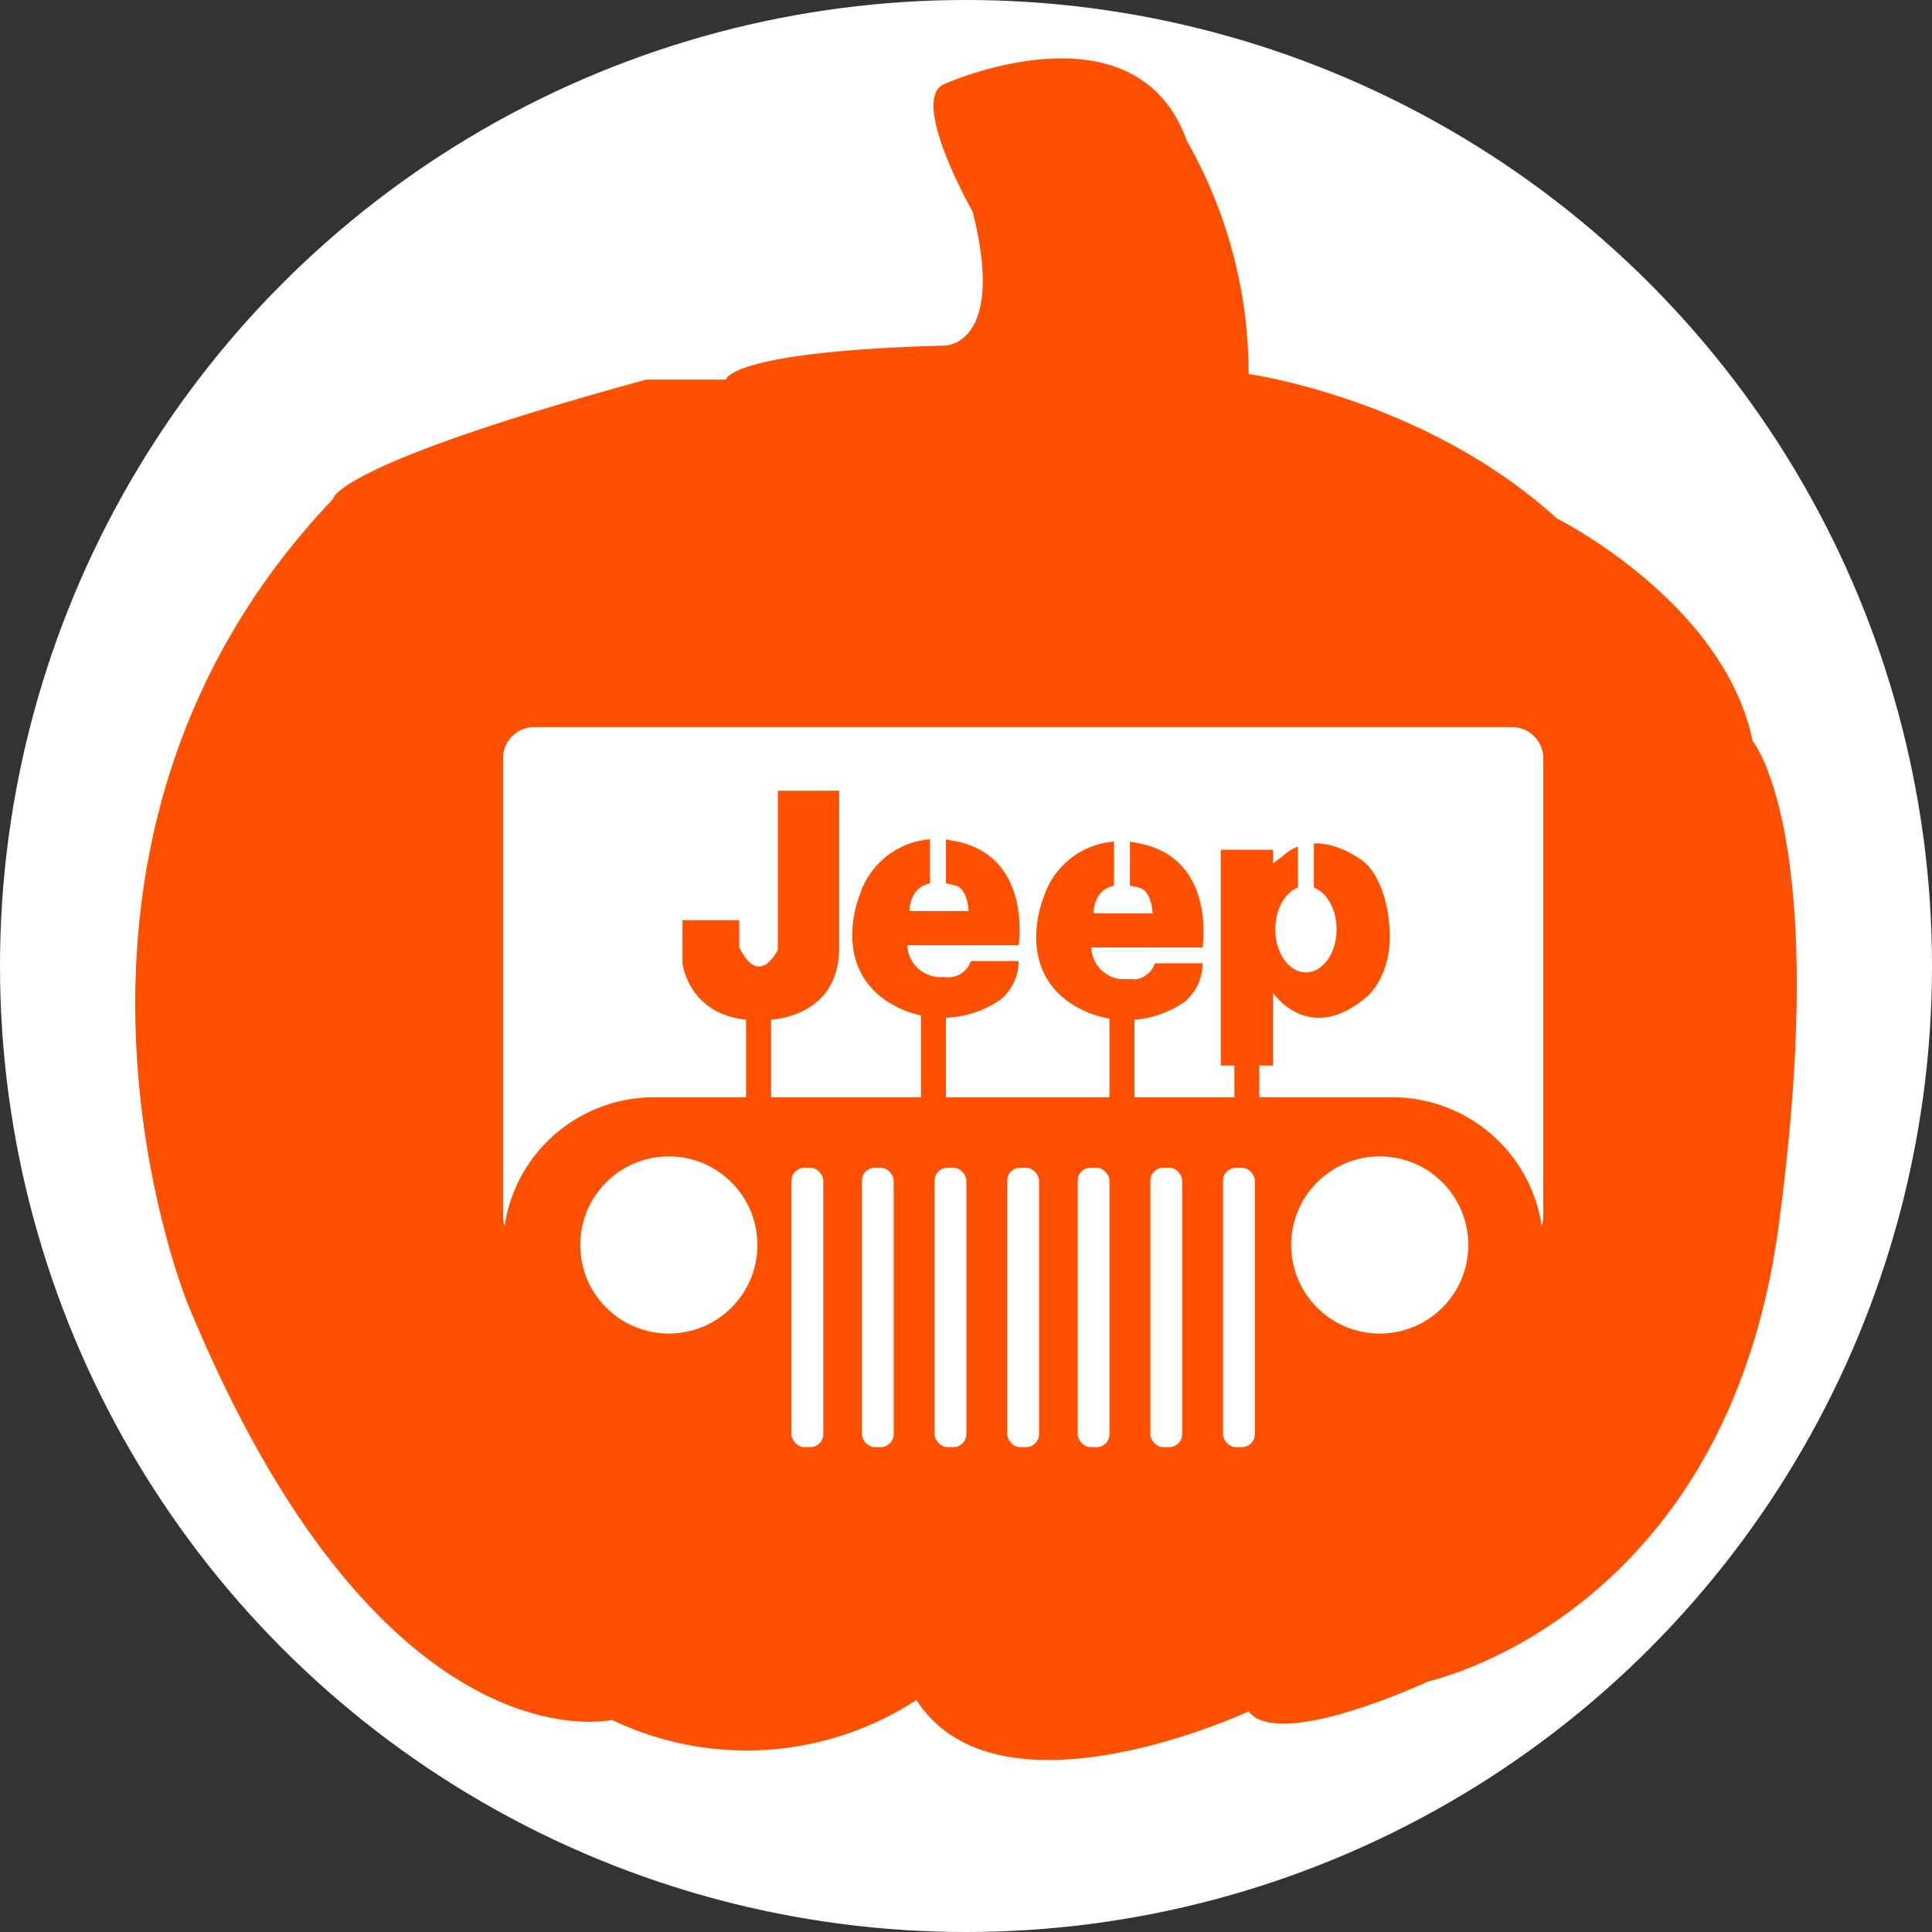
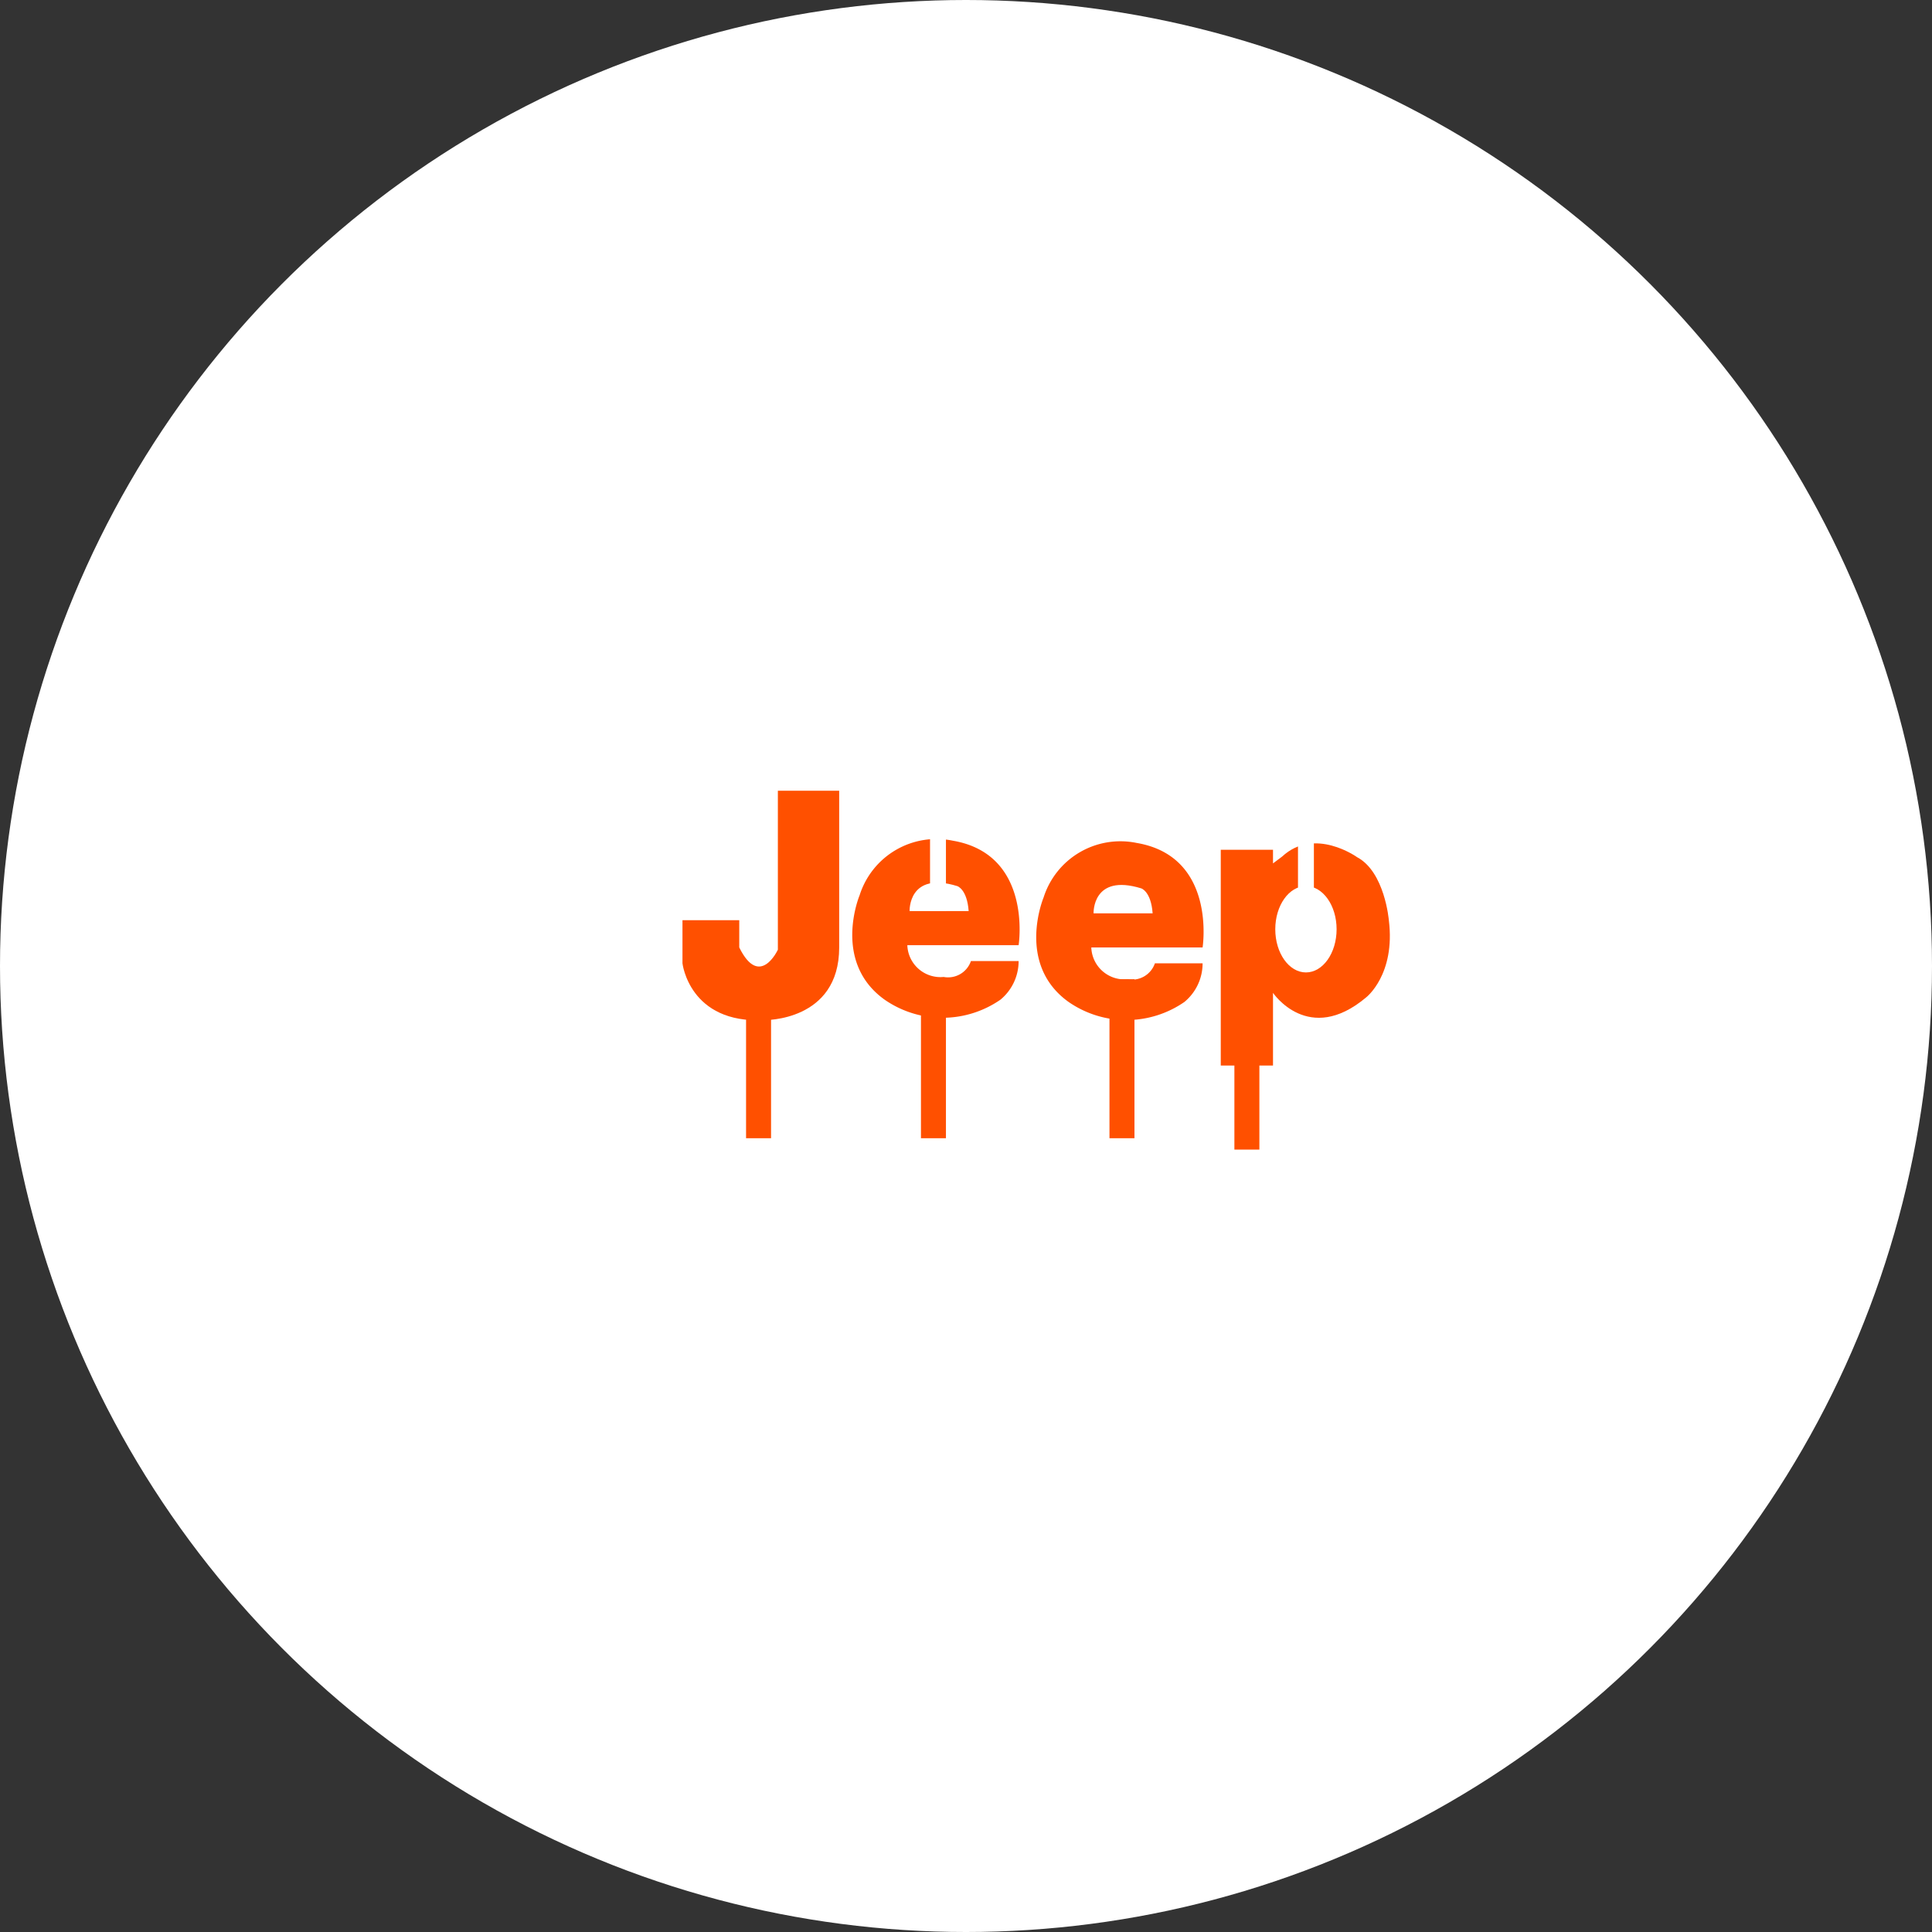
<svg xmlns="http://www.w3.org/2000/svg" id="Layer_1" data-name="Layer 1" viewBox="0 0 136.1 136.1">
  <rect x="0" y="0" width="136.1" height="136.1" fill="#333333" stroke="none" />
  <defs>
    <style>
      .cls-1, .cls-3 {
        fill: #fff;
      }

      .cls-2, .cls-4 {
        fill: #ff5000;
      }

      .cls-3, .cls-4 {
        fill-rule: evenodd;
      }
    </style>
  </defs>
  <title>PP_Button_Jeep</title>
  <g>
    <circle class="cls-1" cx="68.05" cy="68.05" r="68.05" />
-     <path class="cls-2" d="M70.347,26.795s4.322,0,1.96-9.421c0,0-4.566-8.018-1.96-9.02,0,0,13.43-6.013,17.038,4.009A33.132,33.132,0,0,1,91.742,28.8s12.41,1.707,21.715,10.174c0,0,11.766,5.862,13.793,15.683,0,0,5.535,6.615,1.827,34.176s-24.655,32.052-24.655,32.052-10.527,4.93-12.68,2.124c0,0-17.587,8.218-23.4-.8a21.936,21.936,0,0,1-21.448,1.4s-16.236,3.808-29.867-29.265c0,0-13.229-32.115,10.223-56.748,0,0,0-2.384,22.049-8.4h5.613S55.113,27.2,70.347,26.795Z" transform="translate(-3.783 -2.45)" />
  </g>
-   <circle class="cls-1" cx="47.117" cy="87.703" r="6.24" />
  <circle class="cls-1" cx="97.197" cy="87.703" r="6.24" />
  <rect class="cls-1" x="86.157" y="82.263" width="2.24" height="19.68" rx="0.91" ry="0.91" />
  <rect class="cls-1" x="81.037" y="82.263" width="2.24" height="19.68" rx="0.91" ry="0.91" />
  <rect class="cls-1" x="75.917" y="82.263" width="2.24" height="19.68" rx="0.91" ry="0.91" />
  <rect class="cls-1" x="70.957" y="82.263" width="2.24" height="19.68" rx="0.91" ry="0.91" />
  <rect class="cls-1" x="65.837" y="82.263" width="2.24" height="19.68" rx="0.91" ry="0.91" />
  <rect class="cls-1" x="60.717" y="82.263" width="2.24" height="19.68" rx="0.91" ry="0.91" />
  <rect class="cls-1" x="55.757" y="82.263" width="2.24" height="19.68" rx="0.91" ry="0.91" />
  <path class="cls-3" d="M41.42,53.672a2.194,2.194,0,0,0-2.2,2.2v32.24a2.281,2.281,0,0,0,.11.7,10.633,10.633,0,0,1,10.52-9.06h52.02a10.633,10.633,0,0,1,10.52,9.06,2.281,2.281,0,0,0,.11-0.7V55.872a2.194,2.194,0,0,0-2.2-2.2H41.42Z" transform="translate(-3.783 -2.45)" />
  <path class="cls-4" d="M62.9,58.152H58.58v11.2s-1.28,2.77-2.72-.16v-1.92h-4v3.04s0.48,4.27,5.76,4c0,0,5.28.11,5.28-5.12V58.152Z" transform="translate(-3.783 -2.45)" />
  <path class="cls-4" d="M67.7,69.032h7.84s1.01-6.4-4.64-7.36a5.676,5.676,0,0,0-6.56,3.84s-1.97,4.69,1.76,7.36a7.162,7.162,0,0,0,8.16,0,3.522,3.522,0,0,0,1.28-2.72H72.18a1.7,1.7,0,0,1-1.92,1.12A2.333,2.333,0,0,1,67.7,69.032Z" transform="translate(-3.783 -2.45)" />
  <path class="cls-3" d="M72.02,66.632H67.86s-0.11-2.83,3.36-1.76C71.22,64.872,71.91,65.082,72.02,66.632Z" transform="translate(-3.783 -2.45)" />
  <path class="cls-4" d="M80.66,69.192H88.5s1.01-6.4-4.64-7.36a5.676,5.676,0,0,0-6.56,3.84s-1.97,4.69,1.76,7.36a7.162,7.162,0,0,0,8.16,0,3.522,3.522,0,0,0,1.28-2.72H85.14a1.7,1.7,0,0,1-1.92,1.12A2.333,2.333,0,0,1,80.66,69.192Z" transform="translate(-3.783 -2.45)" />
  <path class="cls-3" d="M84.98,66.792H80.82s-0.11-2.83,3.36-1.76C84.18,65.032,84.87,65.242,84.98,66.792Z" transform="translate(-3.783 -2.45)" />
  <path class="cls-4" d="M89.78,62.312v15.2h3.68v-5.12s2.51,3.73,6.56.32c0,0,2.08-1.6,1.6-5.44,0,0-.28-3.4-2.24-4.44,0,0-3-2.16-5.28-.04l-0.64.48v-0.96H89.78Z" transform="translate(-3.783 -2.45)" />
  <ellipse class="cls-1" cx="91.997" cy="65.463" rx="2.16" ry="3.04" />
  <rect class="cls-2" x="52.557" y="68.983" width="1.76" height="11.2" />
  <rect class="cls-2" x="64.877" y="68.983" width="1.76" height="11.2" />
  <rect class="cls-2" x="78.157" y="68.983" width="1.76" height="11.2" />
  <rect class="cls-2" x="86.957" y="69.783" width="1.76" height="11.2" />
-   <rect class="cls-1" x="78.477" y="57.623" width="1.12" height="6.56" />
  <rect class="cls-1" x="65.517" y="57.623" width="1.12" height="6.56" />
  <rect class="cls-1" x="91.437" y="57.623" width="1.12" height="6.56" />
</svg>